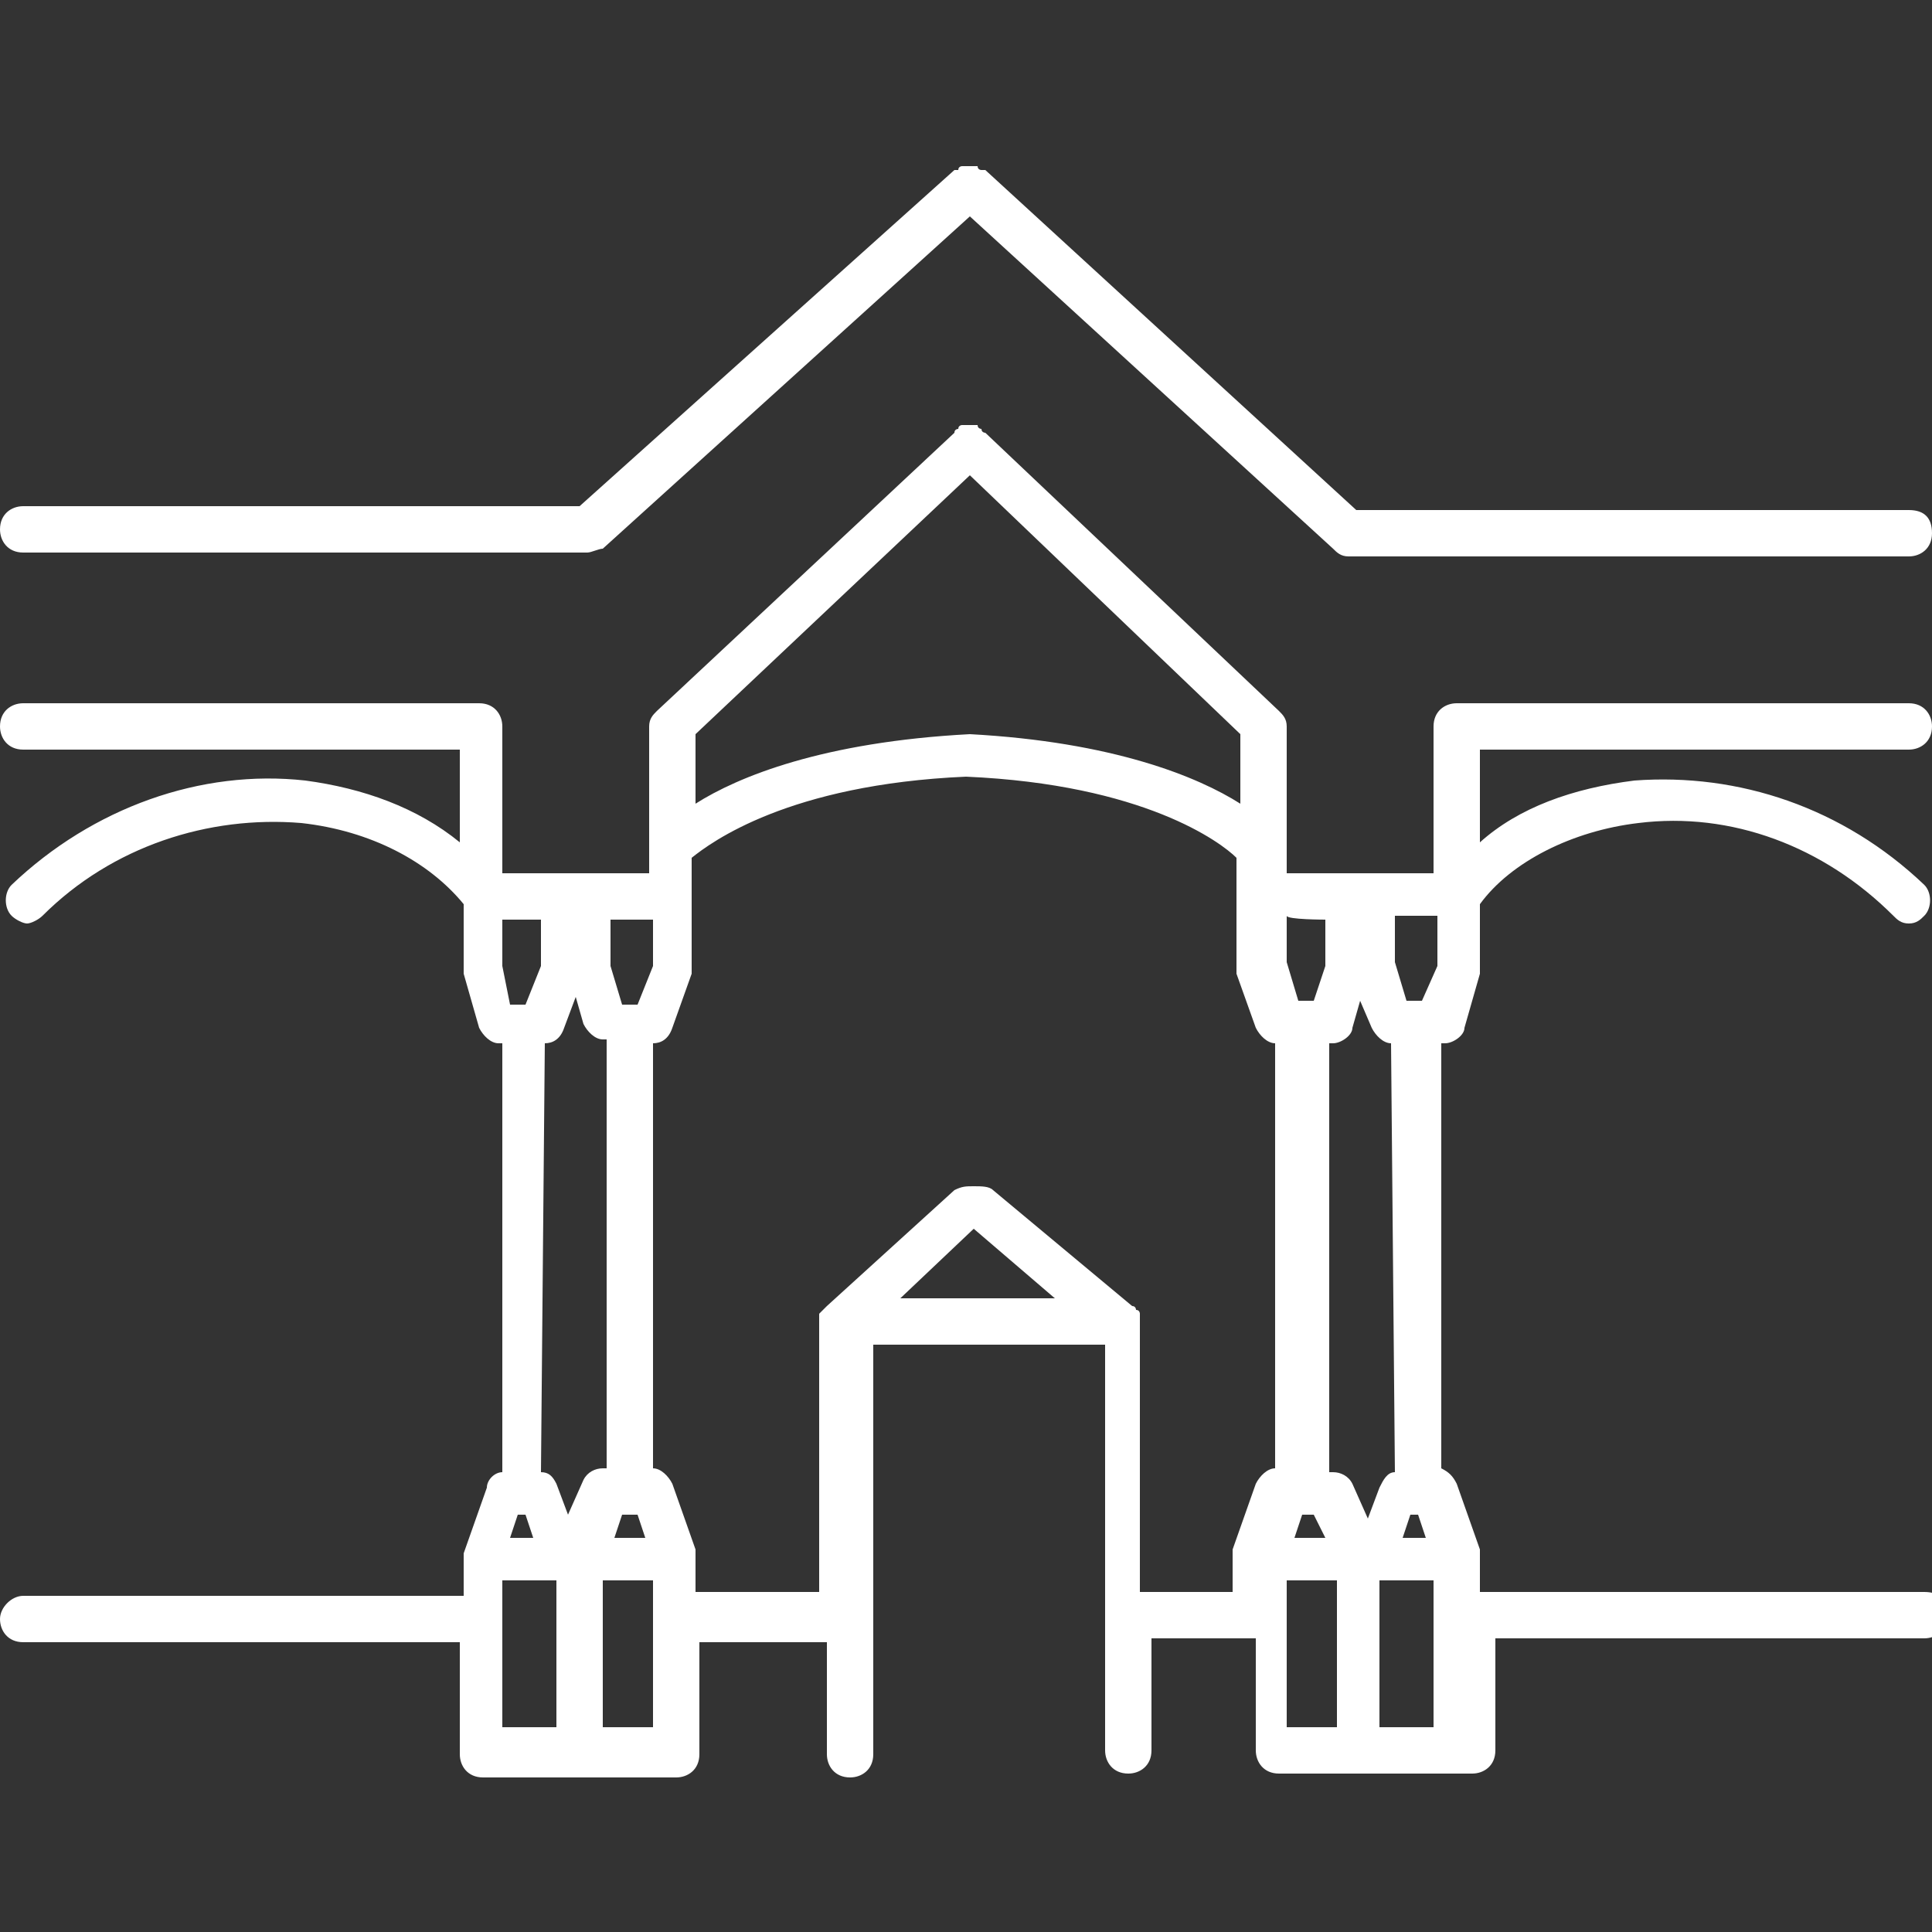
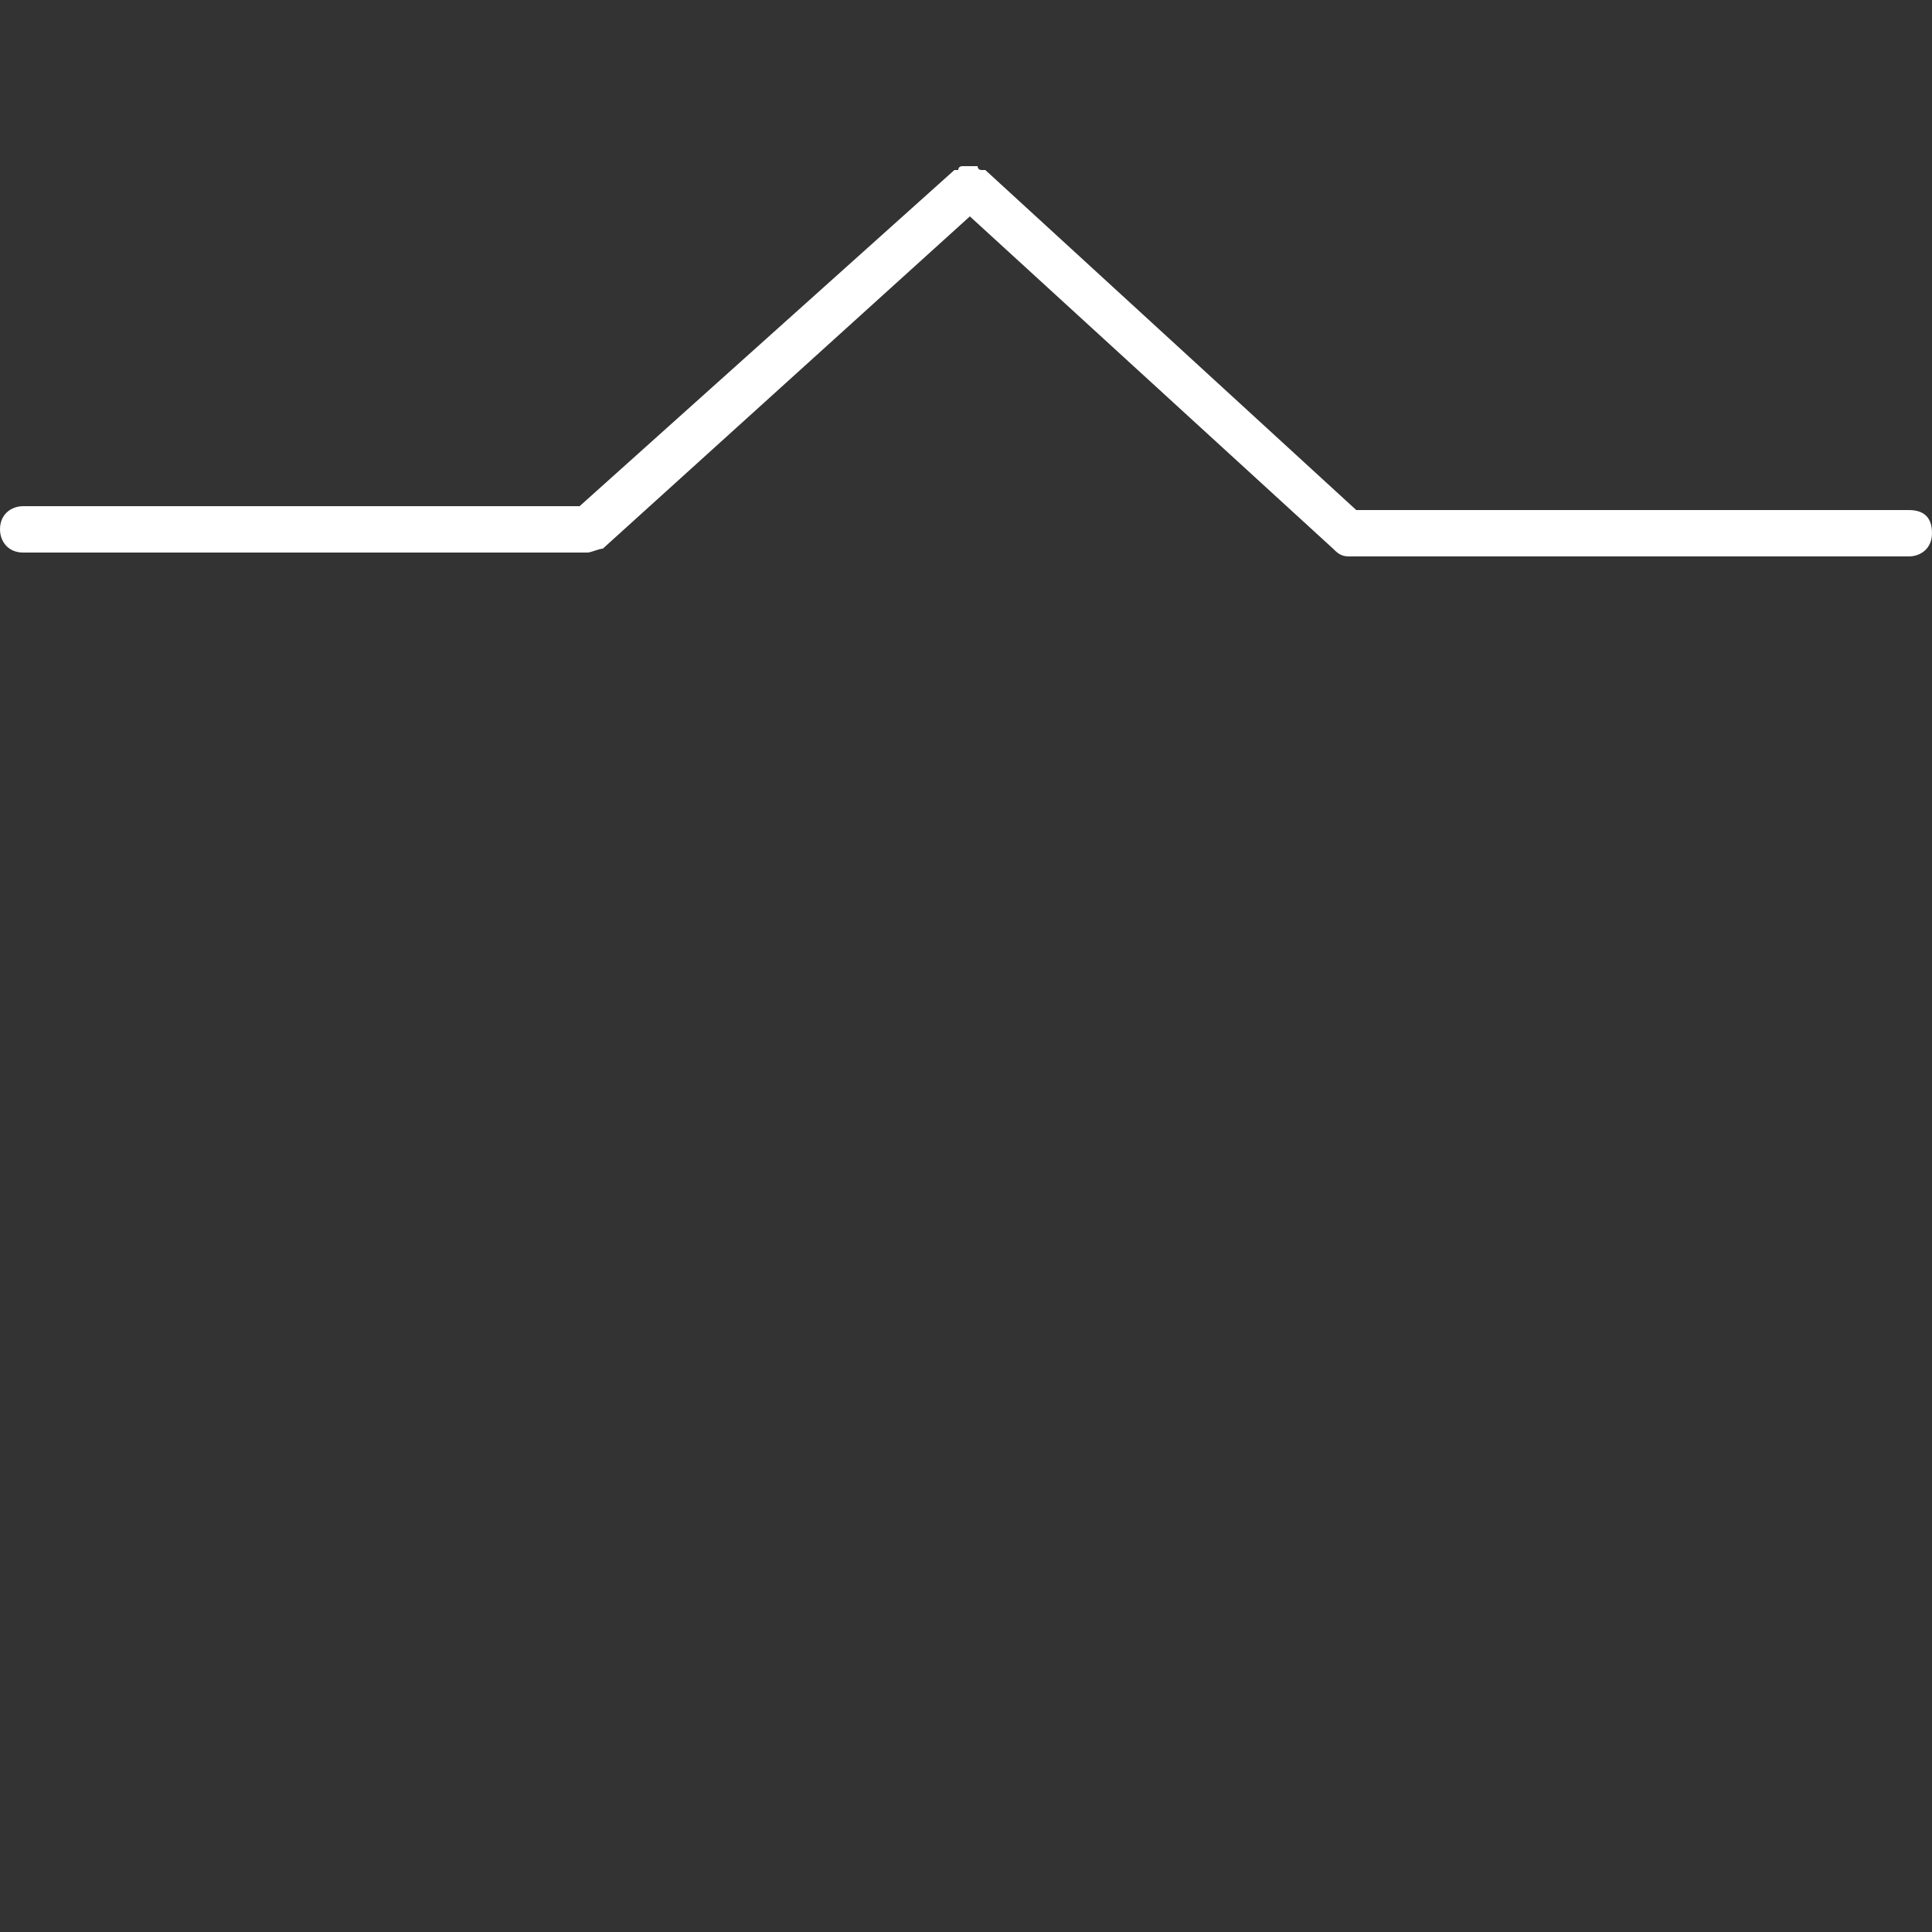
<svg xmlns="http://www.w3.org/2000/svg" fill="#ffffff" version="1.1" id="Layer_1" x="0px" y="0px" viewBox="0 0 50 50" style="enable-background:new 0 0 50 50;" xml:space="preserve">
  <rect x="0" y="0" width="50" height="50" fill="#333333" stroke="none" />
  <g id="zadan_1_">
    <g>
      <path d="M0.6,14.3h14.6c0.1,0,0.3-0.1,0.4-0.1l9.5-8.6l9.4,8.6c0.1,0.1,0.2,0.2,0.4,0.2h14.5c0.3,0,0.6-0.2,0.6-0.6    s-0.2-0.6-0.6-0.6H35.1l-9.6-8.8c0,0-0.1,0-0.1,0c0,0-0.1,0-0.1-0.1c0,0-0.1,0-0.1,0c0,0-0.1,0-0.1,0s-0.1,0-0.1,0    c0,0-0.1,0-0.1,0c0,0-0.1,0-0.1,0.1c0,0-0.1,0-0.1,0L15,13.1H0.6c-0.3,0-0.6,0.2-0.6,0.6C0,14,0.2,14.3,0.6,14.3z" />
-       <path d="M49.4,19.4c0.3,0,0.6-0.2,0.6-0.6c0-0.3-0.2-0.6-0.6-0.6H37.7c-0.3,0-0.6,0.2-0.6,0.6v3.8h-3.8v-3.8    c0-0.2-0.1-0.3-0.2-0.4l-7.6-7.2c0,0-0.1,0-0.1-0.1c0,0-0.1,0-0.1-0.1c0,0-0.1,0-0.1,0c0,0-0.1,0-0.1,0c0,0-0.1,0-0.1,0    c0,0-0.1,0-0.1,0c0,0-0.1,0-0.1,0.1c0,0-0.1,0-0.1,0.1L17,18.4c-0.1,0.1-0.2,0.2-0.2,0.4v3.8H13v-3.8c0-0.3-0.2-0.6-0.6-0.6H0.6    c-0.3,0-0.6,0.2-0.6,0.6c0,0.3,0.2,0.6,0.6,0.6h11.3v2.4c-1.1-0.9-2.5-1.4-4-1.6c-2.7-0.3-5.5,0.7-7.6,2.7c-0.2,0.2-0.2,0.6,0,0.8    c0.1,0.1,0.3,0.2,0.4,0.2c0.1,0,0.3-0.1,0.4-0.2c1.8-1.8,4.3-2.6,6.7-2.4c1.8,0.2,3.3,1,4.2,2.1V25c0,0.1,0,0.1,0,0.2l0.4,1.4    c0.1,0.2,0.3,0.4,0.5,0.4h0.1v11.1c-0.2,0-0.4,0.2-0.4,0.4l-0.6,1.7c0,0,0,0,0,0c0,0.1,0,0.1,0,0.2v0.9H0.6    c-0.3,0-0.6,0.3-0.6,0.6s0.2,0.6,0.6,0.6h11.3v2.9c0,0.3,0.2,0.6,0.6,0.6h5c0.3,0,0.6-0.2,0.6-0.6v-2.9h3.3v2.9    c0,0.3,0.2,0.6,0.6,0.6c0.3,0,0.6-0.2,0.6-0.6V34.8h2.7h0.2h3.1v10.5c0,0.3,0.2,0.6,0.6,0.6c0.3,0,0.6-0.2,0.6-0.6v-2.9h2.7v2.9    c0,0.3,0.2,0.6,0.6,0.6h5c0.3,0,0.6-0.2,0.6-0.6v-2.9h11.1c0.3,0,0.6-0.2,0.6-0.6s-0.2-0.6-0.6-0.6H38.3v-0.9c0-0.1,0-0.1,0-0.1    c0,0,0,0,0-0.1l-0.6-1.7c-0.1-0.2-0.2-0.3-0.4-0.4V27h0.1c0.2,0,0.5-0.2,0.5-0.4l0.4-1.4c0-0.1,0-0.1,0-0.2v-1.6    c0.8-1.1,2.4-1.9,4.1-2.1c2.4-0.3,4.8,0.6,6.6,2.4c0.1,0.1,0.2,0.2,0.4,0.2c0.2,0,0.3-0.1,0.4-0.2c0.2-0.2,0.2-0.6,0-0.8    c-2.1-2-4.8-2.9-7.5-2.7c-1.6,0.2-3,0.7-4,1.6v-2.4H49.4z M36.8,25.9h-0.4l-0.3-1v-1.2h1.1V25L36.8,25.9z M34.3,39.8h-0.8l0.2-0.6    c0,0,0.1,0,0.1,0h0.2L34.3,39.8z M34.3,23.8V25l-0.3,0.9h-0.4l-0.3-1v-1.2C33.3,23.8,34.3,23.8,34.3,23.8z M25.1,12.3l7,6.7v1.8    c-1.1-0.7-3.3-1.6-7-1.8c0,0,0,0,0,0s0,0,0,0c-3.8,0.2-6,1.1-7.1,1.8V19L25.1,12.3z M16.7,39.8h-0.8l0.2-0.6h0.3c0,0,0.1,0,0.1,0    L16.7,39.8z M16.9,23.8v1.2l-0.4,1h-0.4L15.8,25v-1.2C15.8,23.8,16.9,23.8,16.9,23.8z M14,23.8v1.2l-0.4,1h-0.4L13,25v-1.2    C13,23.8,14,23.8,14,23.8z M14.1,27c0.2,0,0.4-0.1,0.5-0.4l0.3-0.8l0.2,0.7c0.1,0.2,0.3,0.4,0.5,0.4h0.1v11.1h-0.1    c-0.2,0-0.4,0.1-0.5,0.3l-0.4,0.9l-0.3-0.8c-0.1-0.2-0.2-0.3-0.4-0.3L14.1,27L14.1,27z M13.8,39.8h-0.6l0.2-0.6h0.1c0,0,0,0,0.1,0    L13.8,39.8z M13,44.7v-3.8h1.4v3.8H13z M16.9,44.7h-1.3v-3.8h1.3C16.9,40.9,16.9,44.7,16.9,44.7z M25.1,33.6h-1.8l1.9-1.8l2.1,1.8    h-2.1H25.1z M29.5,41.2v-7c0,0,0,0,0,0c0,0,0-0.1,0-0.1c0,0,0-0.1,0-0.1c0,0,0-0.1-0.1-0.1c0,0,0-0.1-0.1-0.1c0,0,0,0,0,0l-3.6-3    c-0.1-0.1-0.3-0.1-0.5-0.1c-0.2,0-0.3,0-0.5,0.1l-3.3,3c0,0,0,0,0,0c0,0-0.1,0.1-0.1,0.1c0,0,0,0-0.1,0.1c0,0,0,0.1,0,0.1    c0,0,0,0.1,0,0.1v0v7H18v-0.9c0,0,0-0.1,0-0.1c0,0,0,0,0-0.1l-0.6-1.7c-0.1-0.2-0.3-0.4-0.5-0.4V27h0c0.2,0,0.4-0.1,0.5-0.4    l0.5-1.4c0-0.1,0-0.1,0-0.2v-1.8c0,0,0,0,0,0v-1c0.5-0.4,2.5-1.9,7.1-2.1c4.6,0.2,6.6,1.7,7,2.1v1c0,0,0,0,0,0V25    c0,0.1,0,0.1,0,0.2l0.5,1.4c0.1,0.2,0.3,0.4,0.5,0.4h0v11c-0.2,0-0.4,0.2-0.5,0.4l-0.6,1.7c0,0,0,0,0,0.1c0,0,0,0.1,0,0.1v0.9    L29.5,41.2L29.5,41.2z M34.6,44.7h-1.3v-3.8h1.3V44.7z M37.1,44.7h-1.4v-3.8h1.4V44.7z M36.3,39.8l0.2-0.6c0,0,0,0,0.1,0h0.1    l0.2,0.6L36.3,39.8L36.3,39.8z M36.1,38.1c-0.2,0-0.3,0.2-0.4,0.4l-0.3,0.8L35,38.4c-0.1-0.2-0.3-0.3-0.5-0.3h-0.1V27h0.1    c0.2,0,0.5-0.2,0.5-0.4l0.2-0.7l0.3,0.7c0.1,0.2,0.3,0.4,0.5,0.4h0L36.1,38.1L36.1,38.1z" />
    </g>
  </g>
</svg>